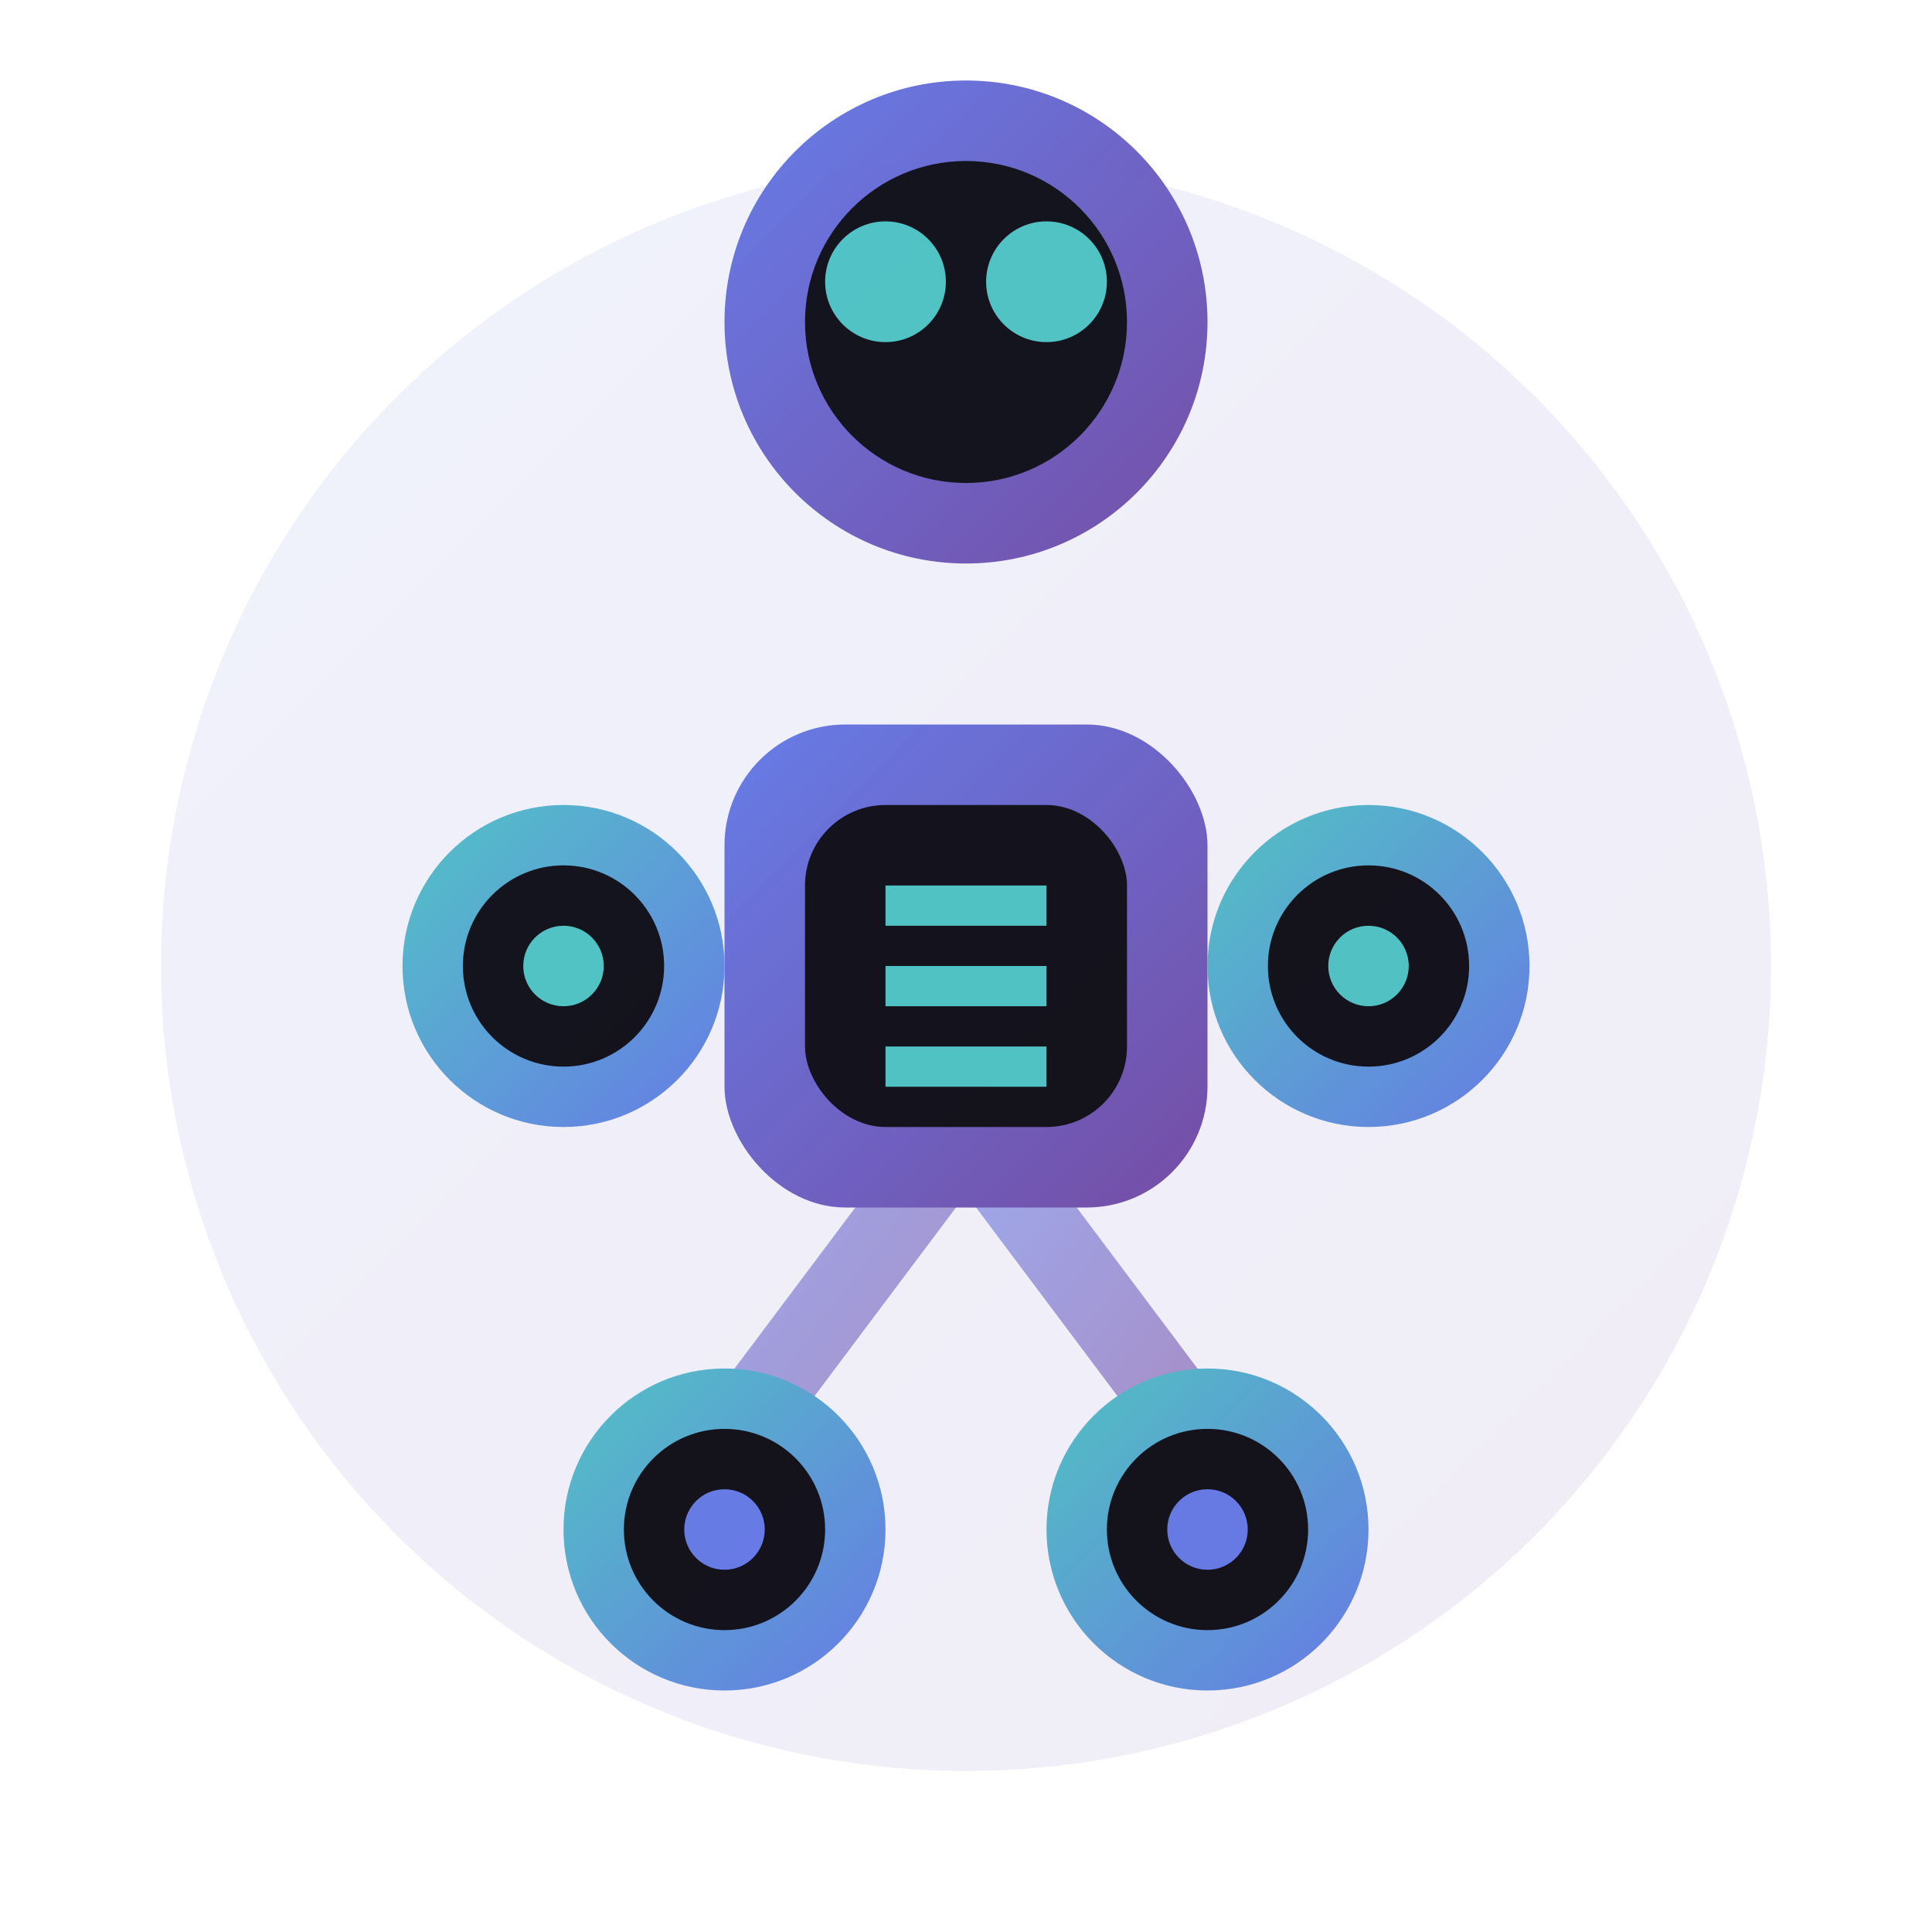
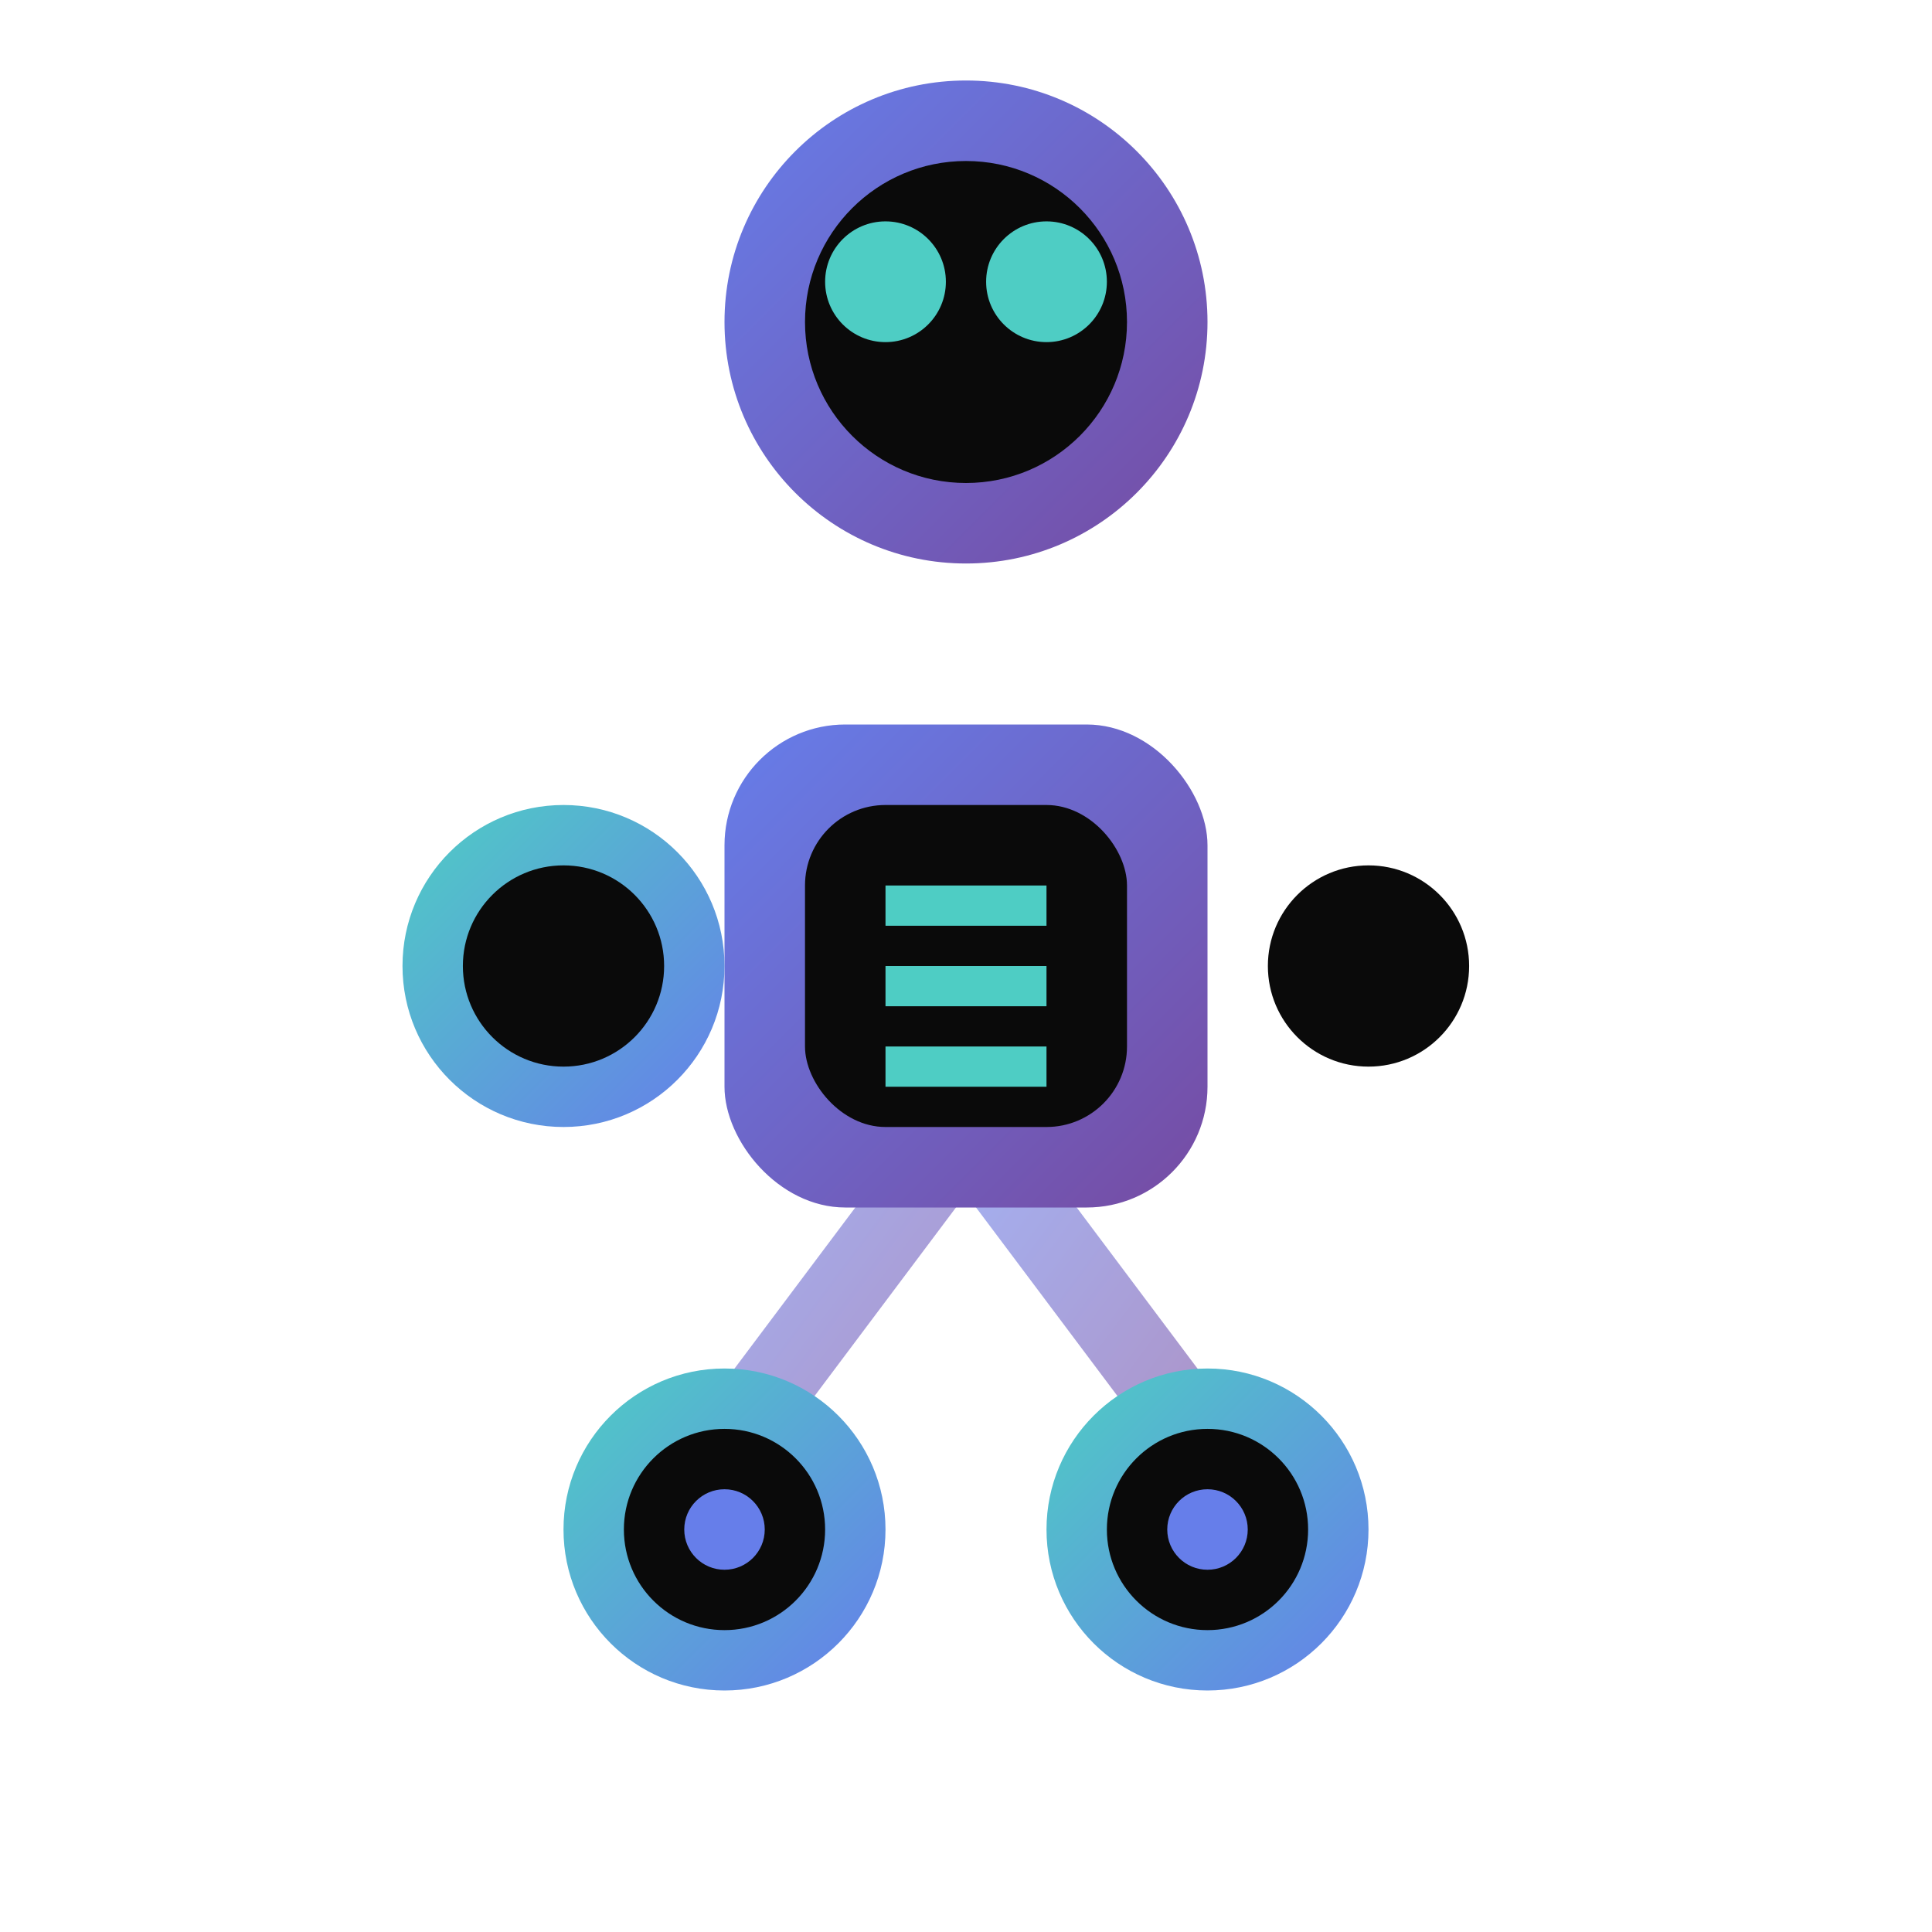
<svg xmlns="http://www.w3.org/2000/svg" width="48" height="48" viewBox="0 0 48 48" fill="none">
  <defs>
    <linearGradient id="robotGrad1" x1="0%" y1="0%" x2="100%" y2="100%">
      <stop offset="0%" style="stop-color:#667eea;stop-opacity:1" />
      <stop offset="100%" style="stop-color:#764ba2;stop-opacity:1" />
    </linearGradient>
    <linearGradient id="robotGrad2" x1="0%" y1="0%" x2="100%" y2="100%">
      <stop offset="0%" style="stop-color:#4ecdc4;stop-opacity:1" />
      <stop offset="100%" style="stop-color:#667eea;stop-opacity:1" />
    </linearGradient>
  </defs>
  <g>
    <g stroke="url(#robotGrad1)" stroke-width="2" fill="none" opacity="0.6">
      <line x1="24" y1="12" x2="24" y2="20" />
      <line x1="24" y1="24" x2="14" y2="24" />
      <line x1="24" y1="24" x2="34" y2="24" />
      <line x1="24" y1="28" x2="18" y2="36" />
      <line x1="24" y1="28" x2="30" y2="36" />
    </g>
    <circle cx="24" cy="8" r="6" fill="url(#robotGrad1)" />
    <circle cx="24" cy="8" r="4" fill="#0a0a0a" />
    <circle cx="22" cy="7" r="1.5" fill="#4ecdc4" />
    <circle cx="26" cy="7" r="1.5" fill="#4ecdc4" />
    <rect x="18" y="18" width="12" height="12" rx="3" fill="url(#robotGrad1)" />
    <rect x="20" y="20" width="8" height="8" rx="2" fill="#0a0a0a" />
    <g fill="#4ecdc4">
      <rect x="22" y="22" width="4" height="1" />
      <rect x="22" y="24" width="4" height="1" />
      <rect x="22" y="26" width="4" height="1" />
    </g>
    <circle cx="14" cy="24" r="4" fill="url(#robotGrad2)" />
    <circle cx="14" cy="24" r="2.5" fill="#0a0a0a" />
-     <circle cx="14" cy="24" r="1" fill="#4ecdc4" />
-     <circle cx="34" cy="24" r="4" fill="url(#robotGrad2)" />
    <circle cx="34" cy="24" r="2.5" fill="#0a0a0a" />
-     <circle cx="34" cy="24" r="1" fill="#4ecdc4" />
    <circle cx="18" cy="38" r="4" fill="url(#robotGrad2)" />
    <circle cx="18" cy="38" r="2.5" fill="#0a0a0a" />
    <circle cx="18" cy="38" r="1" fill="#667eea" />
    <circle cx="30" cy="38" r="4" fill="url(#robotGrad2)" />
    <circle cx="30" cy="38" r="2.5" fill="#0a0a0a" />
    <circle cx="30" cy="38" r="1" fill="#667eea" />
-     <circle cx="24" cy="24" r="20" fill="url(#robotGrad1)" opacity="0.1" />
  </g>
</svg>